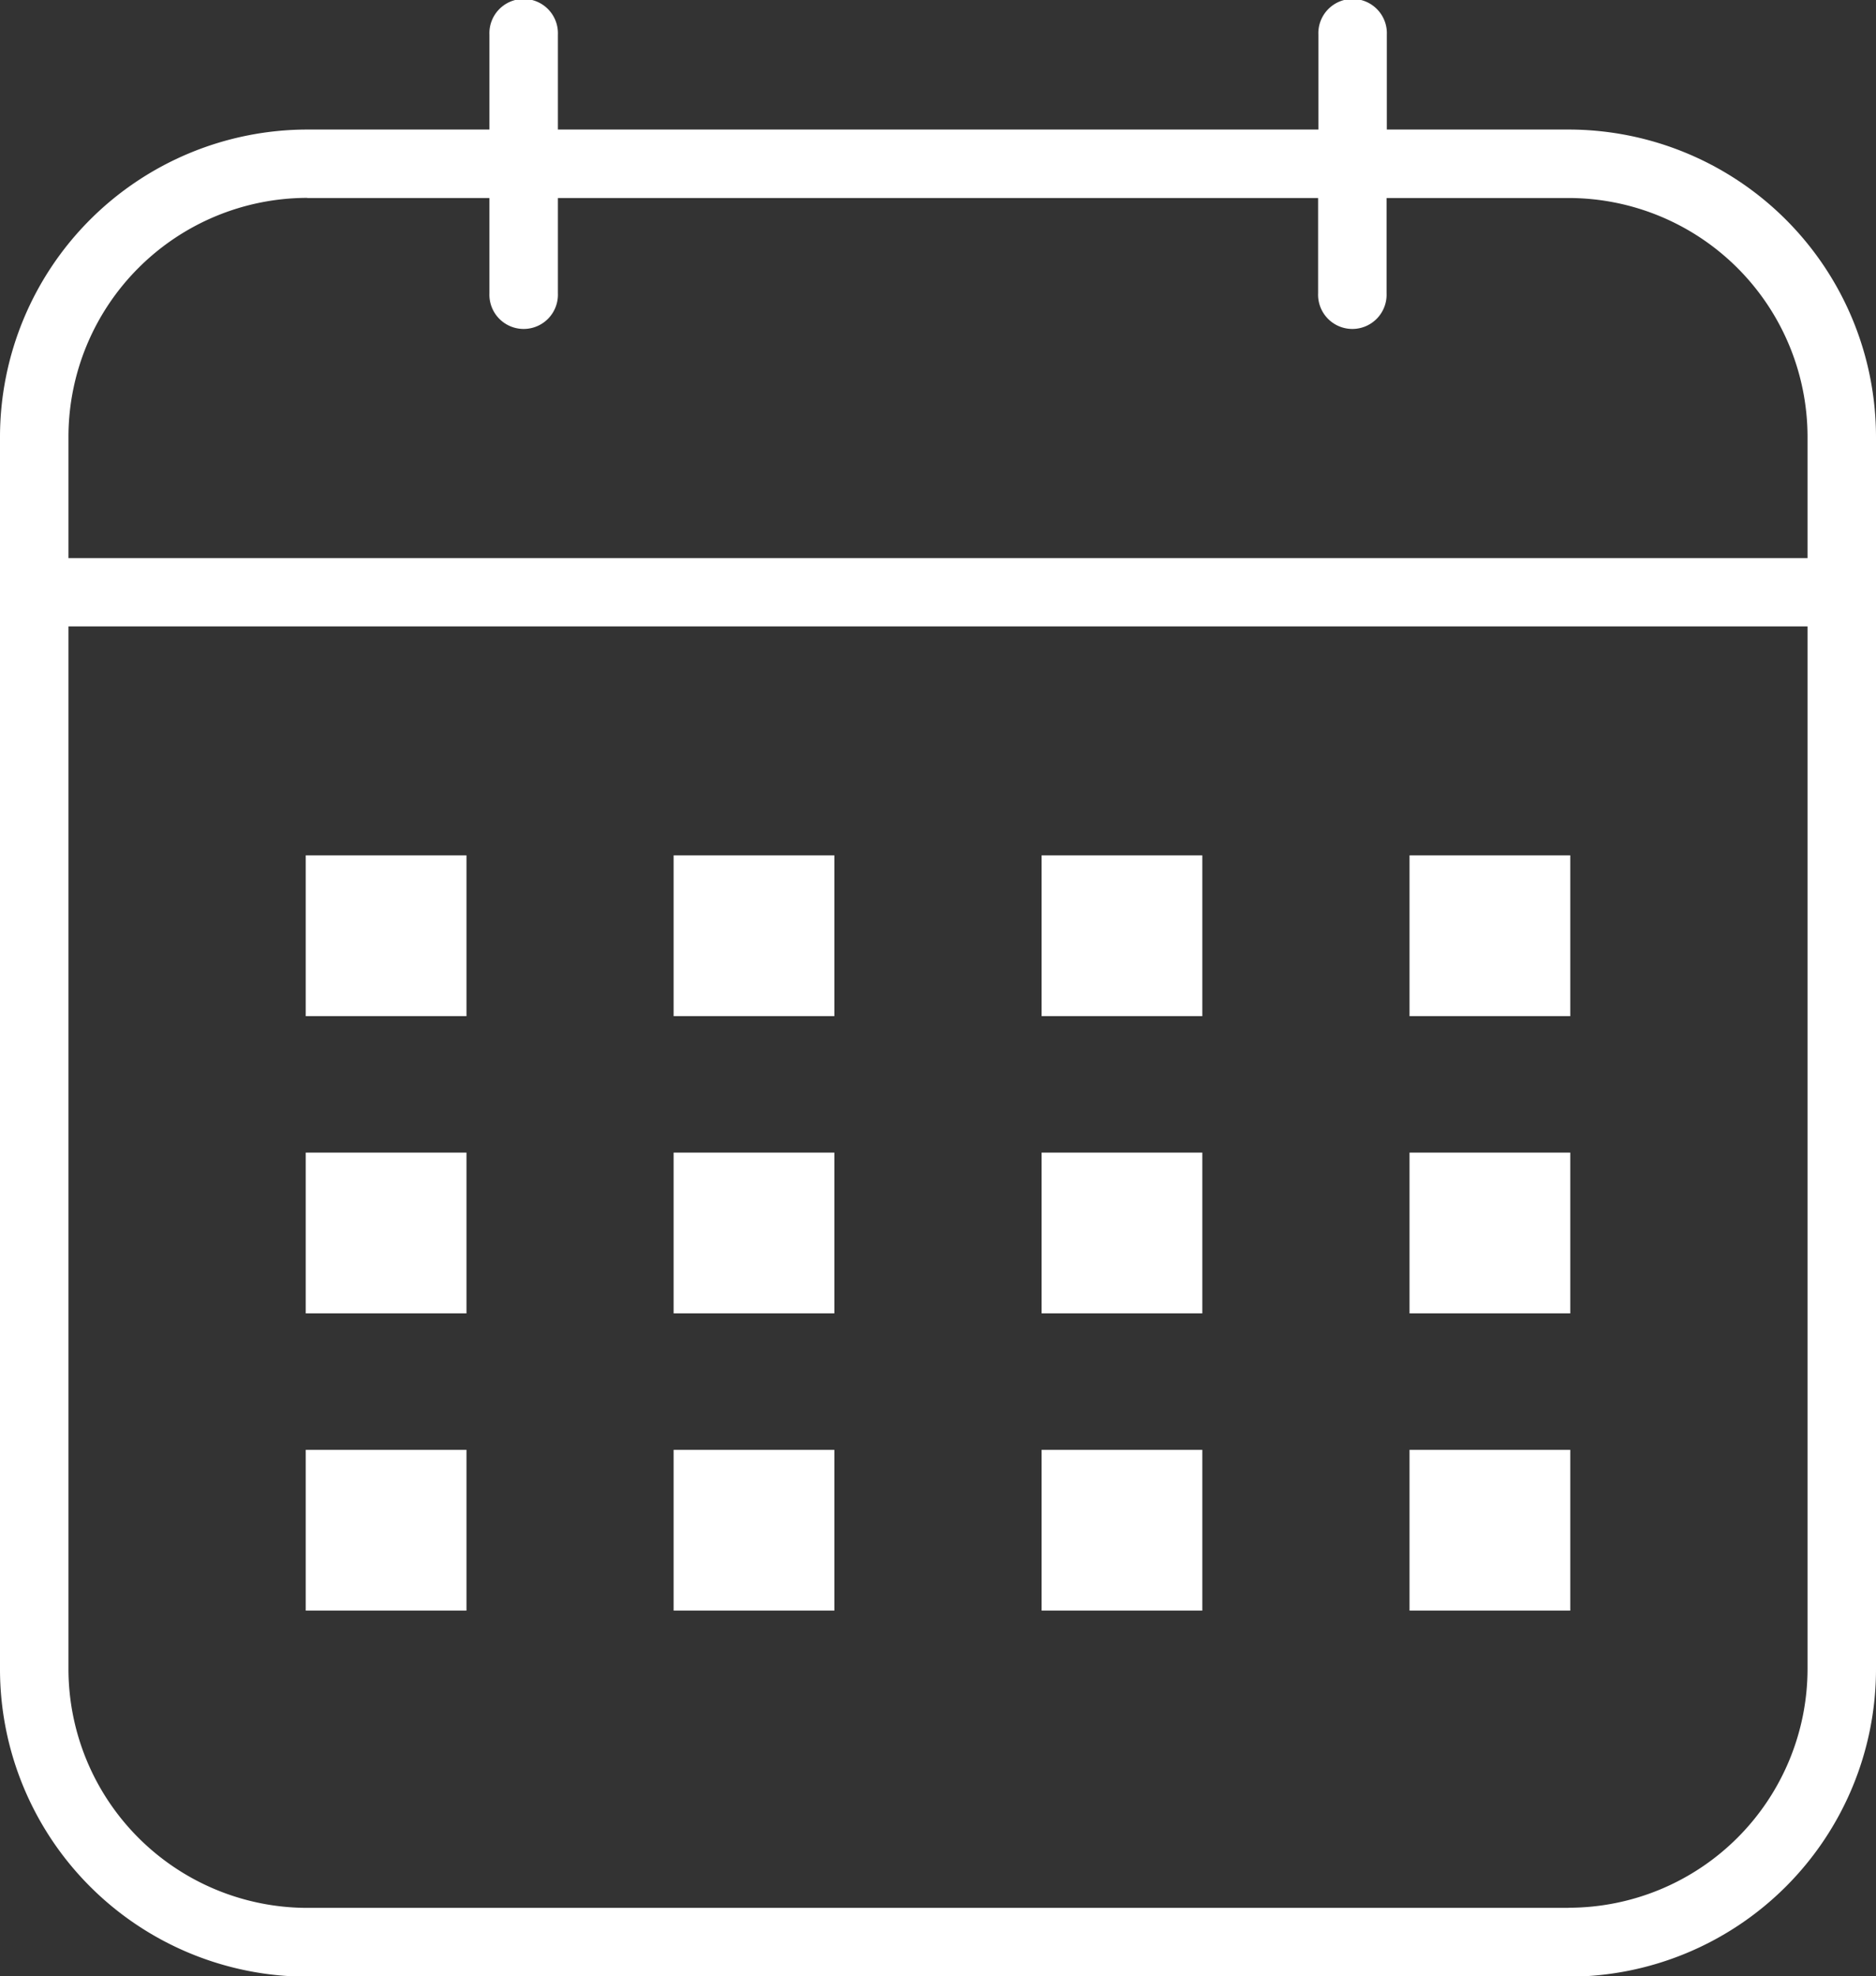
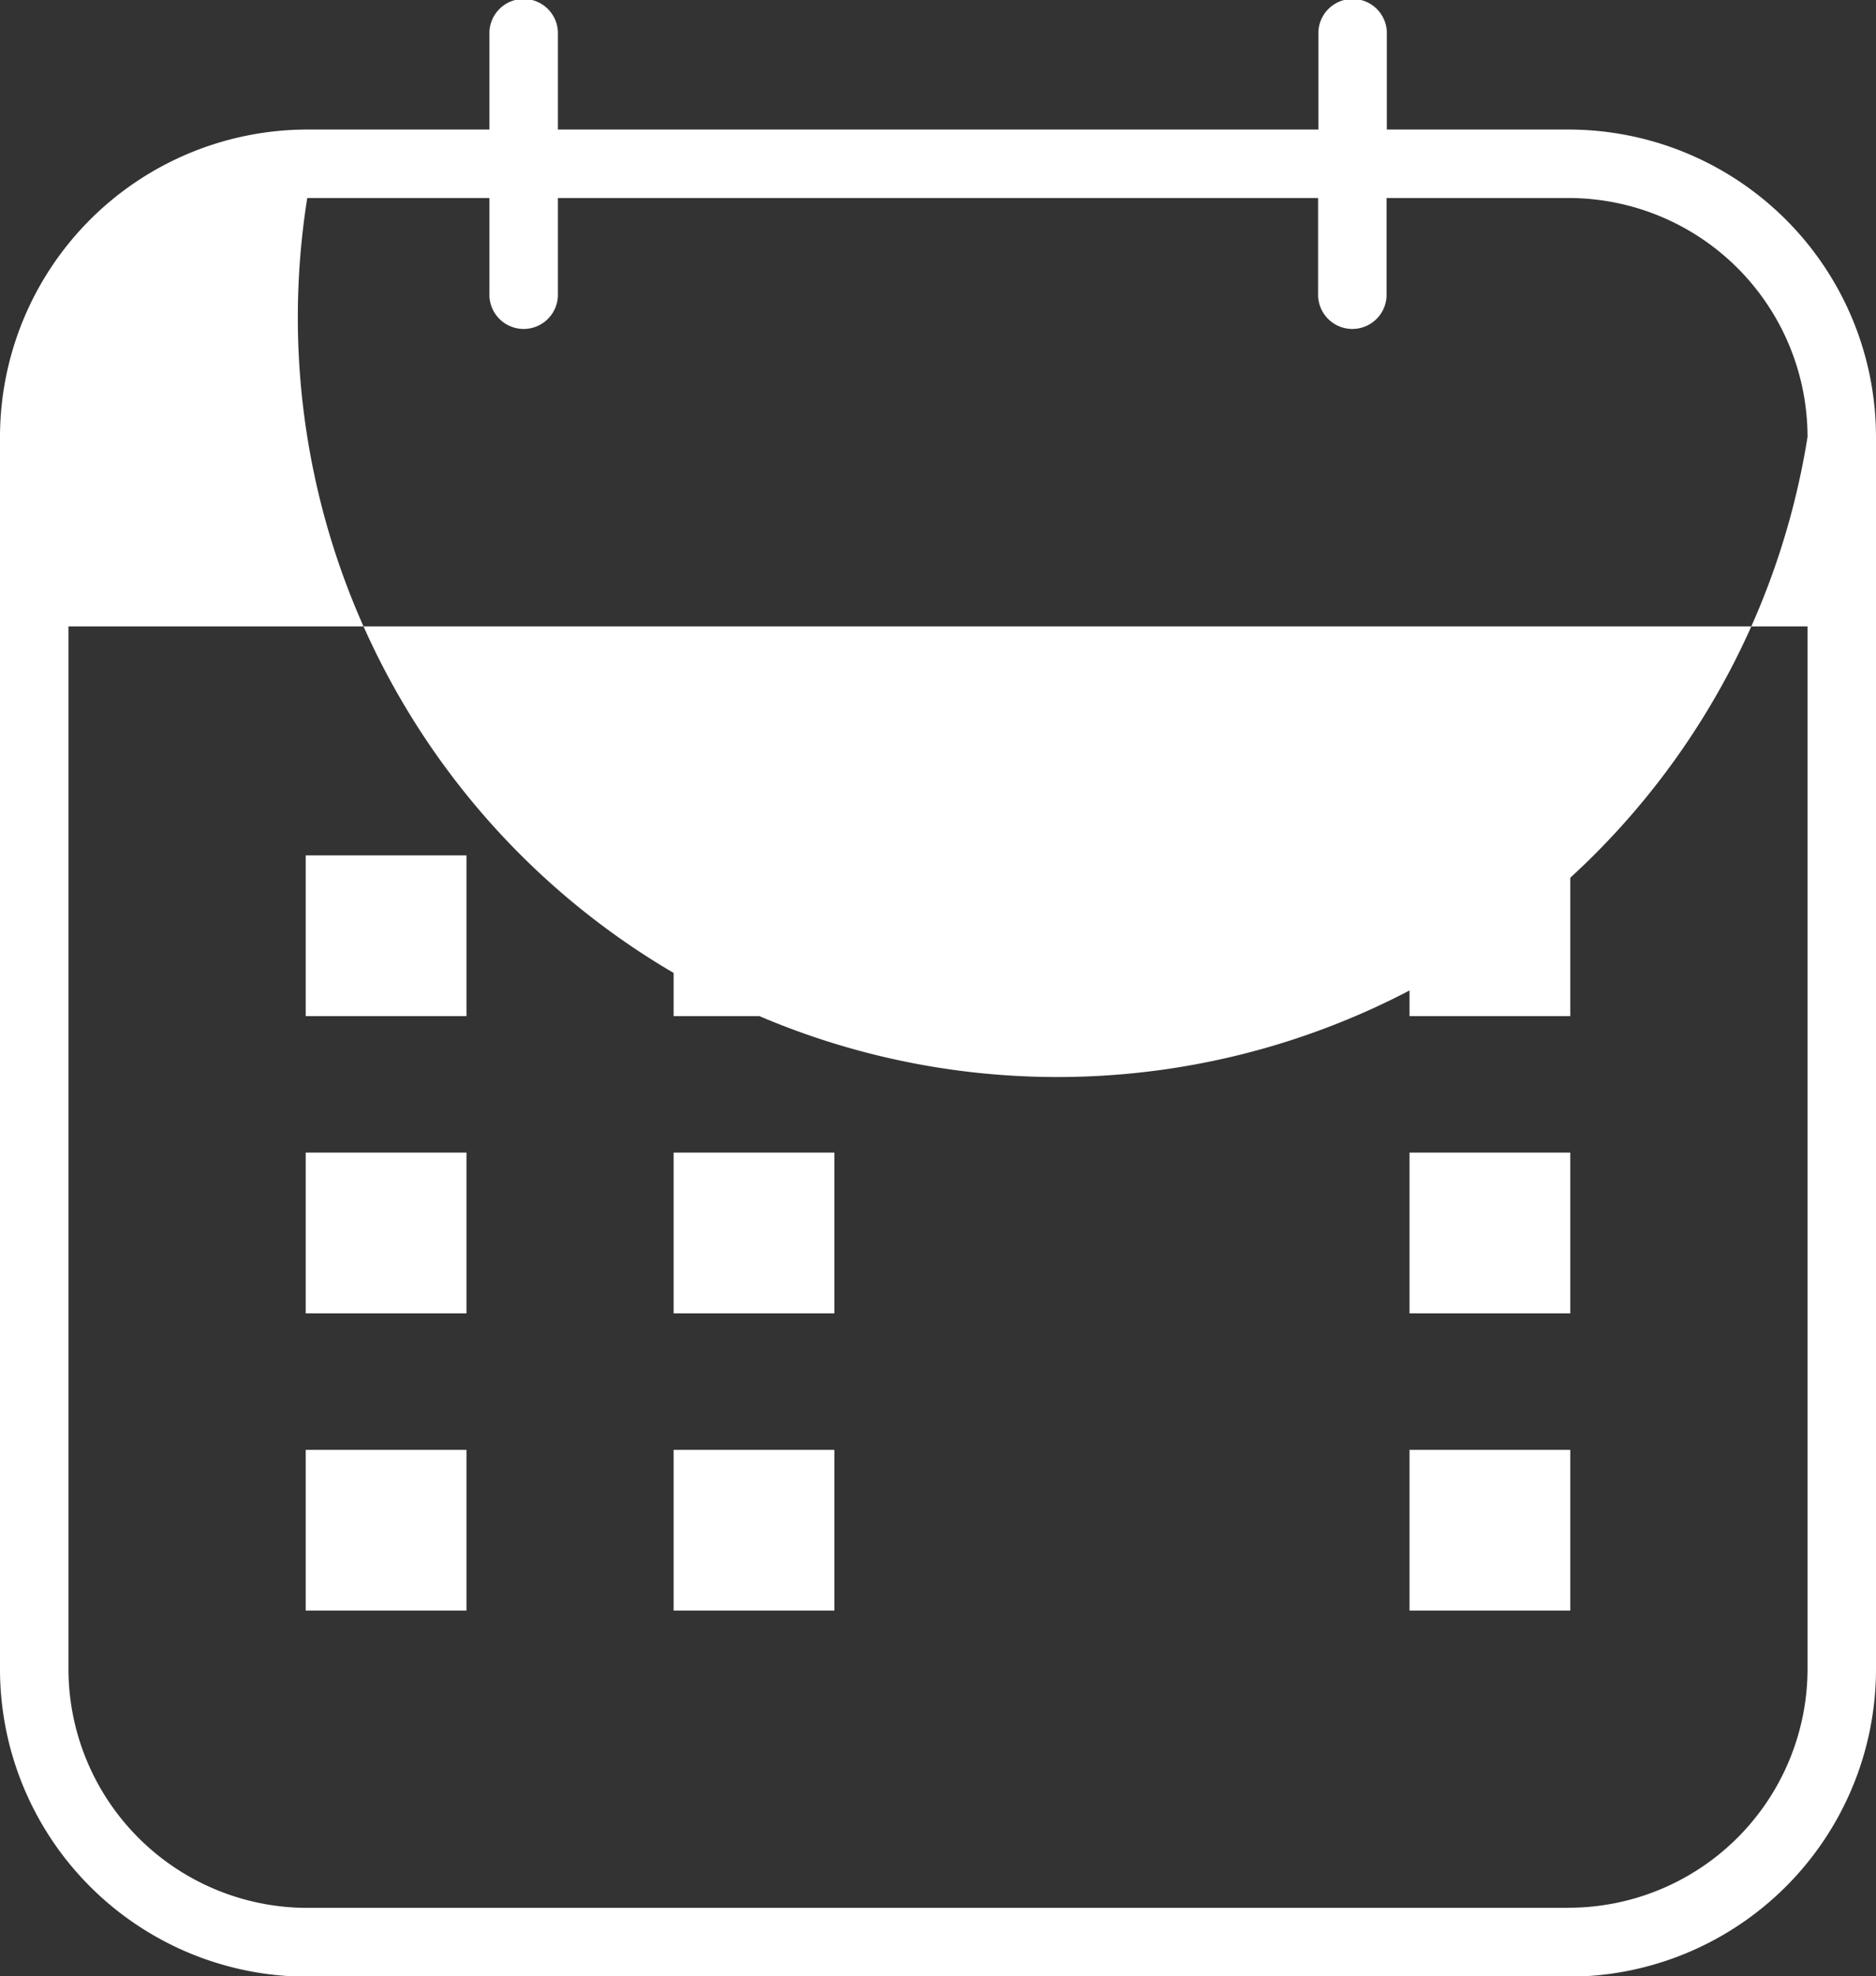
<svg xmlns="http://www.w3.org/2000/svg" id="グループ_203" data-name="グループ 203" width="27.705" height="29.183" viewBox="0 0 27.705 29.183">
  <rect x="0" y="0" width="27.705" height="29.183" fill="#333333" stroke="none" />
-   <path id="パス_1869" data-name="パス 1869" d="M332.686,204H330v-1.4a.506.506,0,1,0-1.011,0V204H317.758v-1.4a.506.506,0,1,0-1.011,0V204h-2.69a4.543,4.543,0,0,0-4.538,4.538v18.2a4.543,4.543,0,0,0,4.538,4.538h18.629a4.543,4.543,0,0,0,4.538-4.538v-18.2A4.543,4.543,0,0,0,332.686,204Zm-18.629,1.011h2.69v1.405a.506.506,0,1,0,1.011,0v-1.405h11.227v1.405a.506.506,0,1,0,1.011,0v-1.405h2.69a3.531,3.531,0,0,1,3.527,3.527v1.79H310.53v-1.79A3.531,3.531,0,0,1,314.057,205.009Zm18.629,25.249H314.057a3.531,3.531,0,0,1-3.527-3.527V211.337h25.683v15.395A3.531,3.531,0,0,1,332.686,230.258Z" transform="translate(-309.519 -202.087)" fill="#fff" />
+   <path id="パス_1869" data-name="パス 1869" d="M332.686,204H330v-1.4a.506.506,0,1,0-1.011,0V204H317.758v-1.4a.506.506,0,1,0-1.011,0V204h-2.69a4.543,4.543,0,0,0-4.538,4.538v18.2a4.543,4.543,0,0,0,4.538,4.538h18.629a4.543,4.543,0,0,0,4.538-4.538v-18.2A4.543,4.543,0,0,0,332.686,204Zm-18.629,1.011h2.69v1.405a.506.506,0,1,0,1.011,0v-1.405h11.227v1.405a.506.506,0,1,0,1.011,0v-1.405h2.69a3.531,3.531,0,0,1,3.527,3.527v1.79v-1.79A3.531,3.531,0,0,1,314.057,205.009Zm18.629,25.249H314.057a3.531,3.531,0,0,1-3.527-3.527V211.337h25.683v15.395A3.531,3.531,0,0,1,332.686,230.258Z" transform="translate(-309.519 -202.087)" fill="#fff" />
  <rect id="長方形_127" data-name="長方形 127" width="2.374" height="2.374" transform="translate(4.515 12.631)" fill="#fff" />
  <rect id="長方形_128" data-name="長方形 128" width="2.374" height="2.374" transform="translate(9.948 12.631)" fill="#fff" />
  <rect id="長方形_129" data-name="長方形 129" width="2.374" height="2.374" transform="translate(15.382 12.631)" fill="#fff" />
  <rect id="長方形_130" data-name="長方形 130" width="2.374" height="2.374" transform="translate(20.816 12.631)" fill="#fff" />
  <rect id="長方形_131" data-name="長方形 131" width="2.374" height="2.374" transform="translate(4.515 17.02)" fill="#fff" />
  <rect id="長方形_132" data-name="長方形 132" width="2.374" height="2.374" transform="translate(9.948 17.02)" fill="#fff" />
-   <rect id="長方形_133" data-name="長方形 133" width="2.374" height="2.374" transform="translate(15.382 17.02)" fill="#fff" />
  <rect id="長方形_134" data-name="長方形 134" width="2.374" height="2.374" transform="translate(20.816 17.02)" fill="#fff" />
  <rect id="長方形_135" data-name="長方形 135" width="2.374" height="2.374" transform="translate(4.515 21.409)" fill="#fff" />
  <rect id="長方形_136" data-name="長方形 136" width="2.374" height="2.374" transform="translate(9.948 21.409)" fill="#fff" />
-   <rect id="長方形_137" data-name="長方形 137" width="2.374" height="2.374" transform="translate(15.382 21.409)" fill="#fff" />
  <rect id="長方形_138" data-name="長方形 138" width="2.374" height="2.374" transform="translate(20.816 21.409)" fill="#fff" />
</svg>